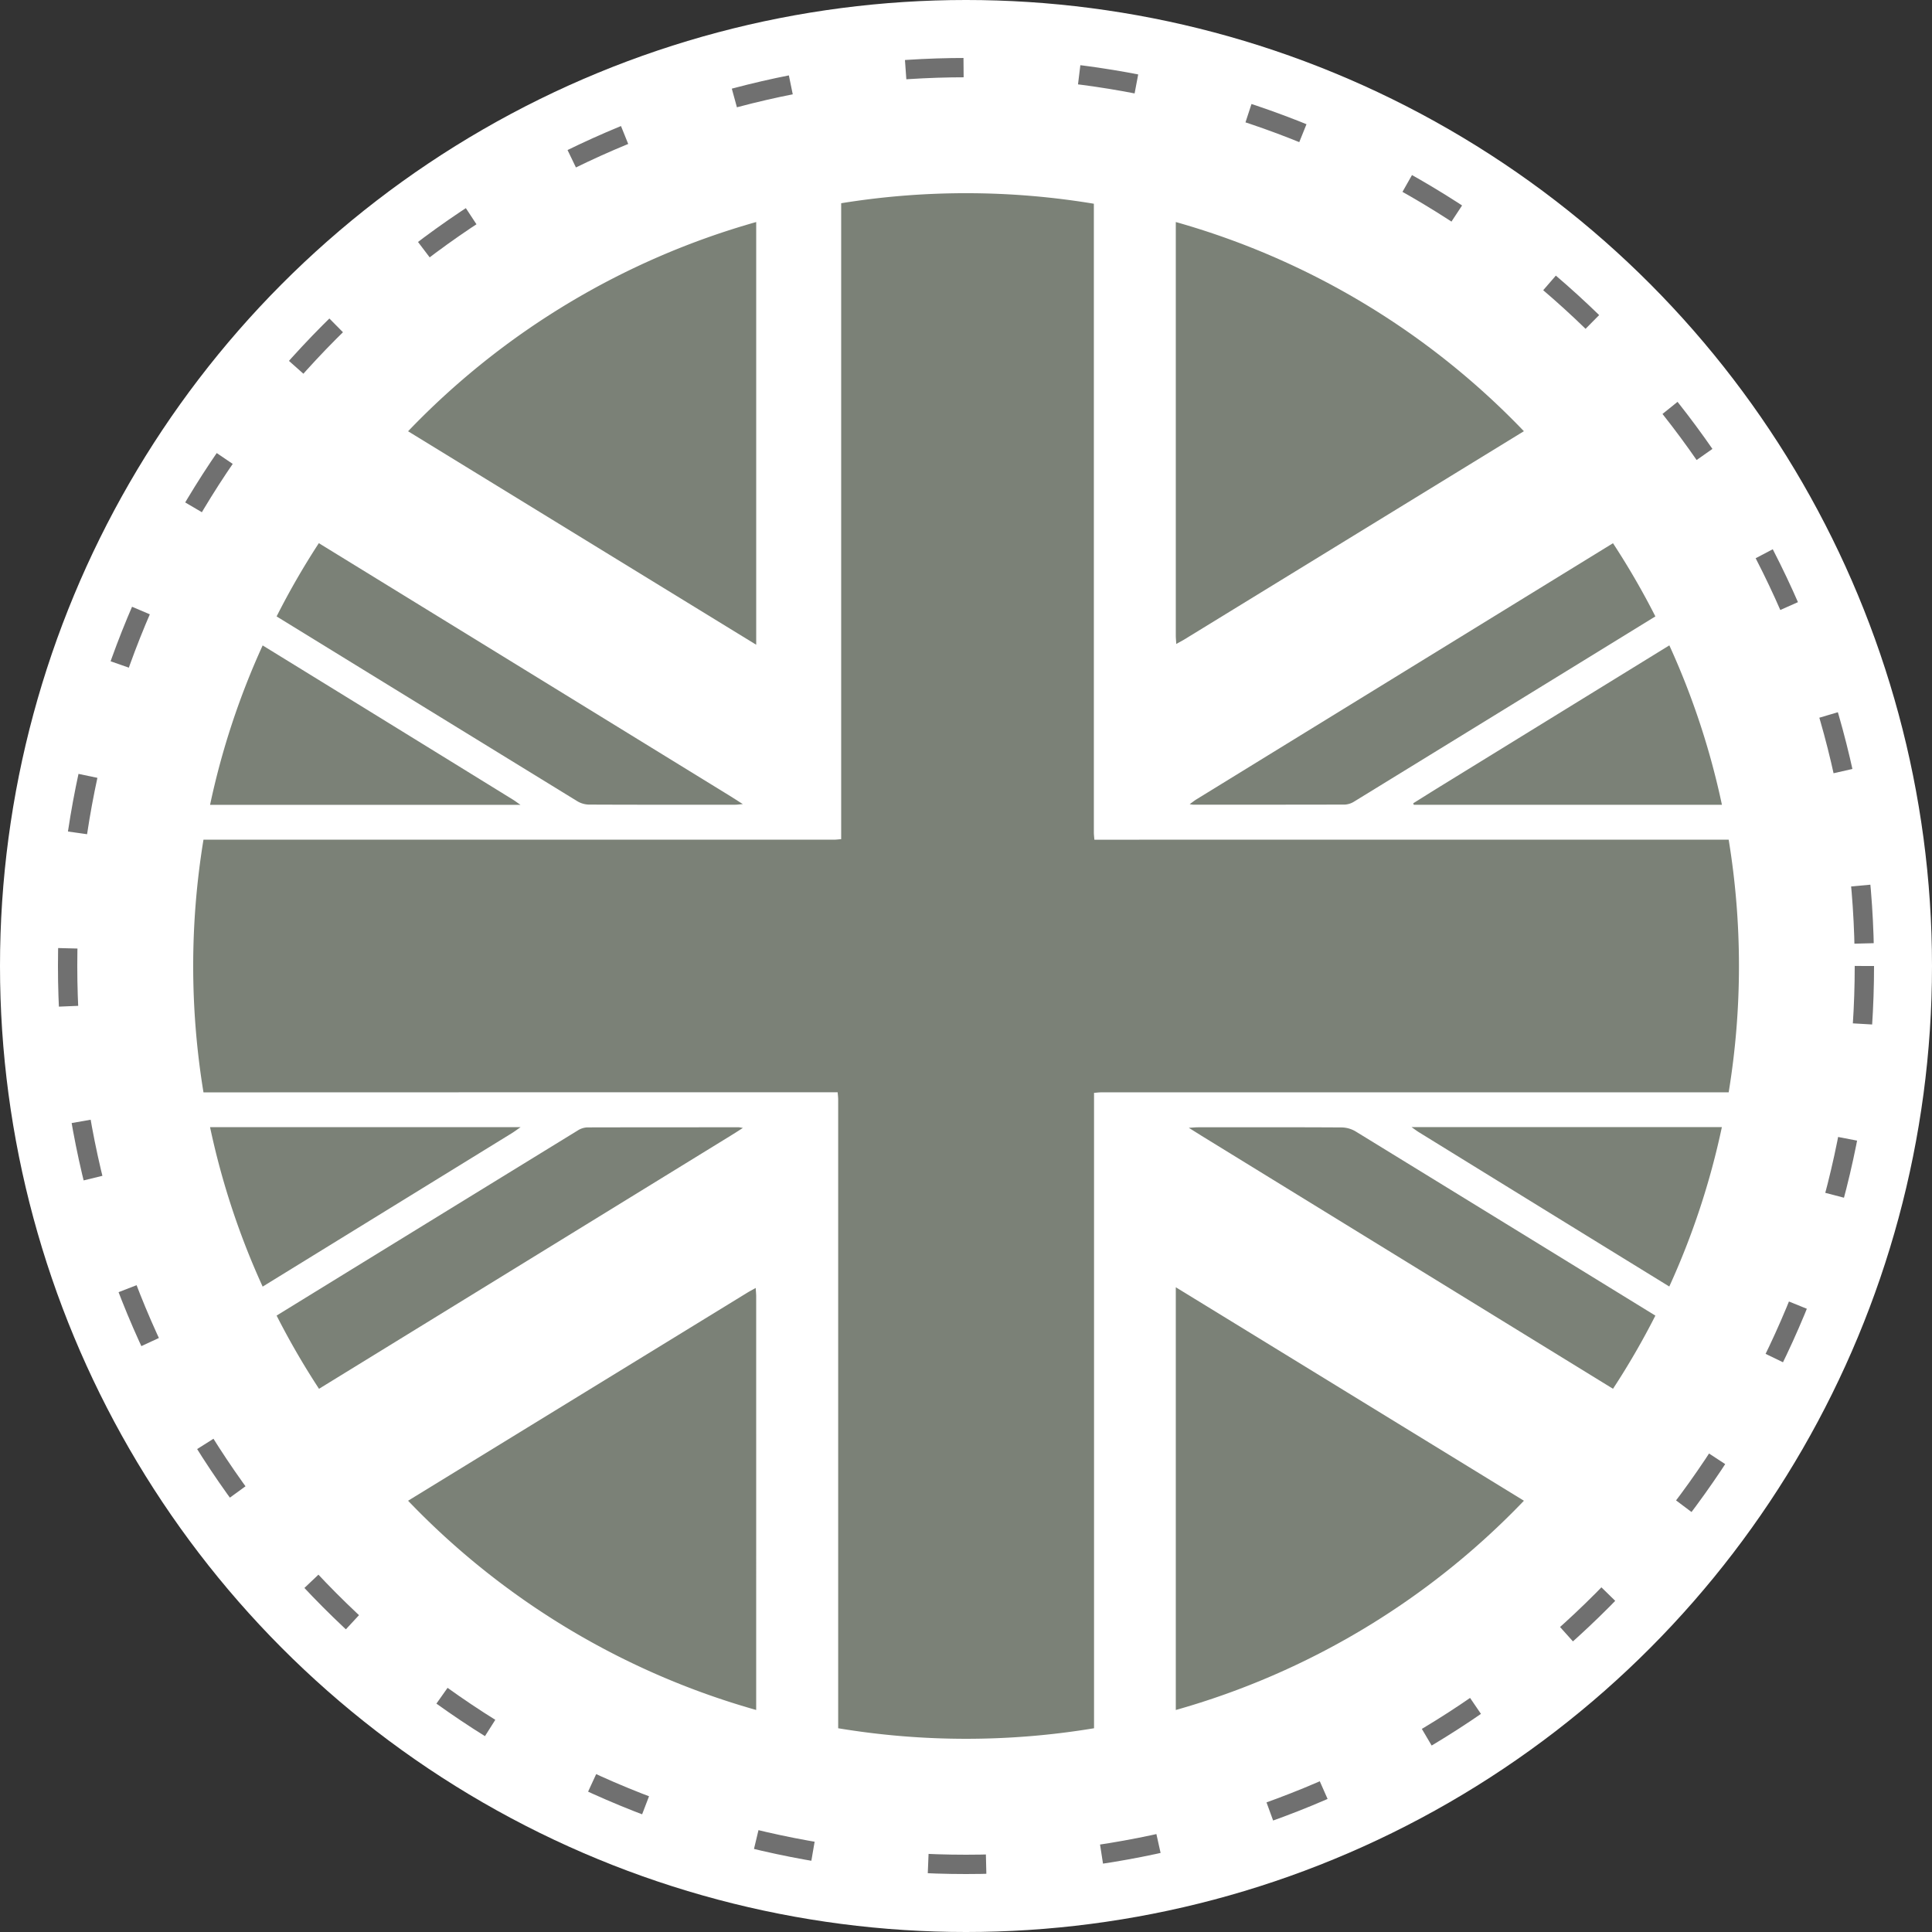
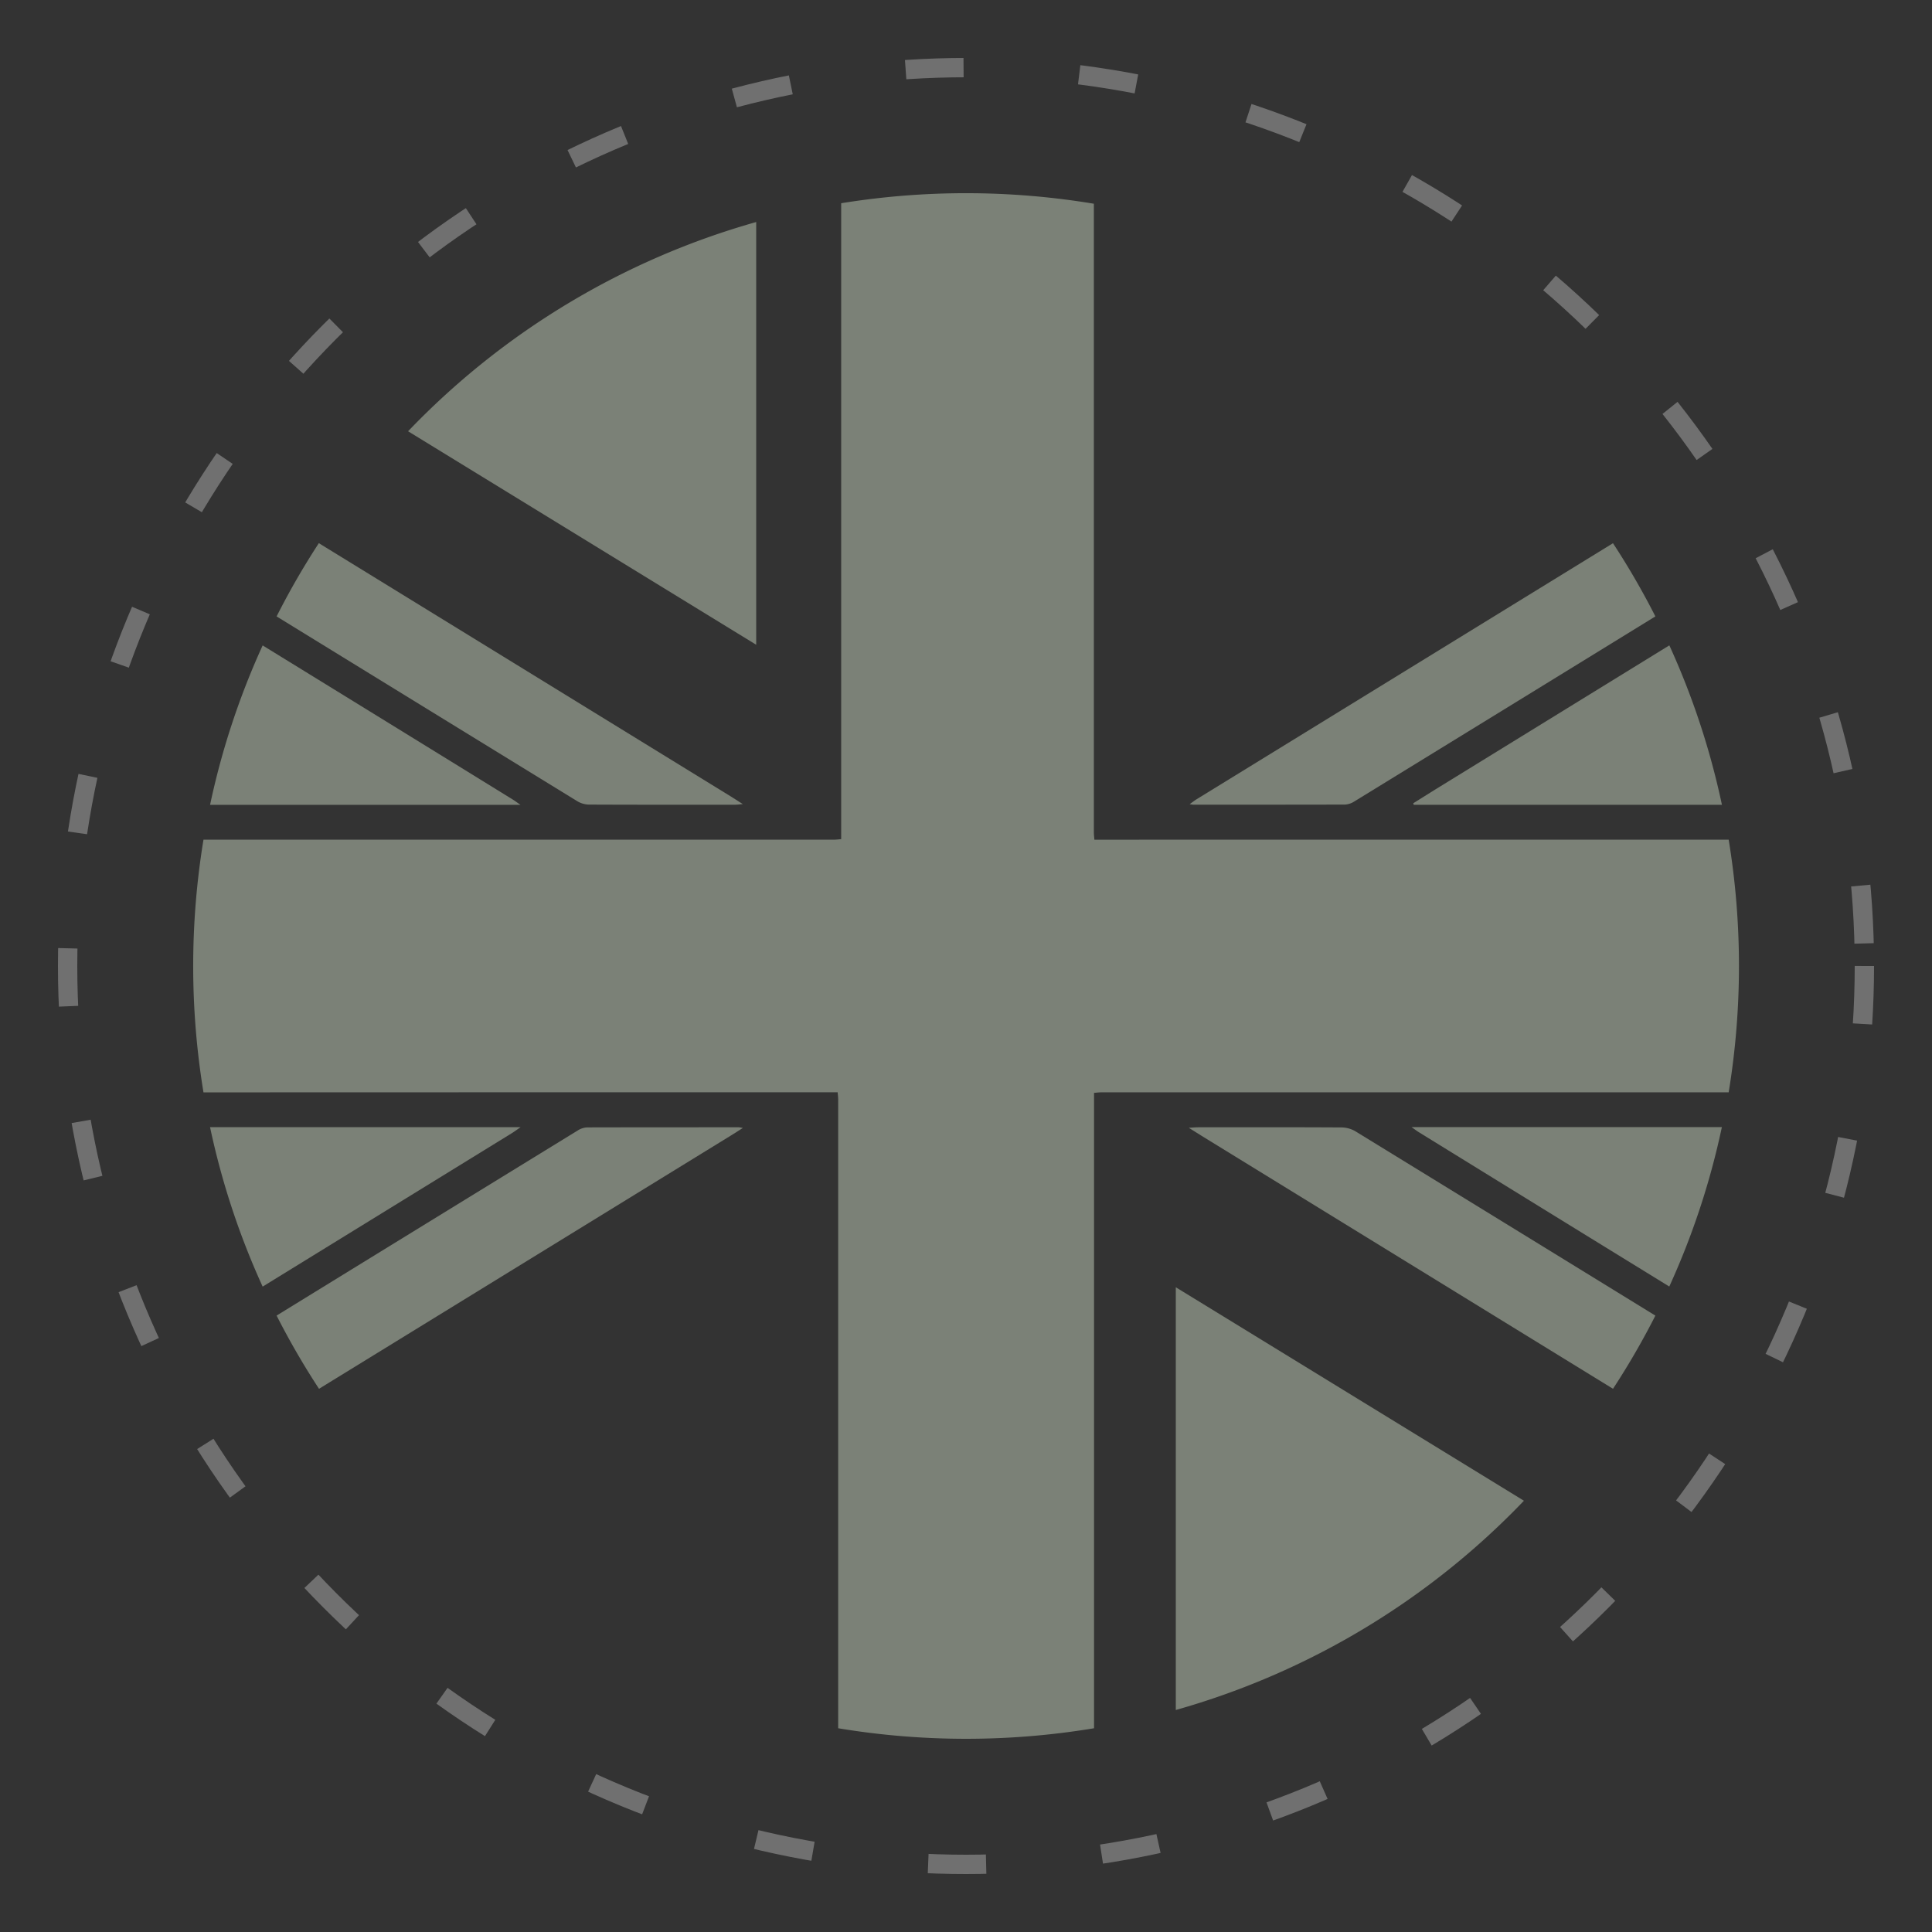
<svg xmlns="http://www.w3.org/2000/svg" id="icon" width="100" height="100" viewBox="0 0 100 100">
  <rect x="0" y="0" width="100" height="100" fill="#333333" stroke="none" />
  <g id="icon-2" data-name="icon">
-     <circle id="Ellipse_3" data-name="Ellipse 3" cx="50" cy="50" r="50" fill="#fff" />
    <g id="jack" transform="translate(-80 -80)">
      <path id="Path_166" data-name="Path 166" d="M137.2,123.463h-.555c-.011-.144-.027-.262-.027-.379q0-16.269,0-32.539a40.433,40.433,0,0,0-13.079-.026q0,8.474,0,16.948,0,7.727,0,15.454v.514c-.144.011-.262.027-.379.027H90.532a40.441,40.441,0,0,0,0,13.079l18.325-.005h14.5c.011.144.027.262.027.379q0,16.269,0,32.539a40.444,40.444,0,0,0,13.243,0q0-8.583,0-17.166,0-7.6,0-15.208v-.514c.144-.011.262-.027.379-.027h32.47a40.444,40.444,0,0,0,0-13.079l-14.931,0Z" fill="#7b8177" />
      <path id="Path_167" data-name="Path 167" d="M680.18,738.113,663.69,728l-1.529-.936v.6q0,10.64,0,21.28A39.981,39.981,0,0,0,680.18,738.113Z" transform="translate(-521.302 -580.435)" fill="#7b8177" />
      <path id="Path_168" data-name="Path 168" d="M215.128,117.617l16.49,10.113,1.529.937v-.6q0-10.64,0-21.28A39.98,39.98,0,0,0,215.128,117.617Z" transform="translate(-114.006 -15.295)" fill="#7b8177" />
-       <path id="Path_169" data-name="Path 169" d="M662.165,106.787q0,10.7,0,21.4c0,.13.014.259.025.441.173-.1.3-.163.424-.239l17.568-10.775A39.981,39.981,0,0,0,662.165,106.787Z" transform="translate(-521.306 -15.295)" fill="#7b8177" />
-       <path id="Path_170" data-name="Path 170" d="M233.143,727.906c0-.13-.014-.259-.025-.441-.173.1-.3.163-.425.239l-17.568,10.775a39.981,39.981,0,0,0,18.018,10.83Q233.144,738.608,233.143,727.906Z" transform="translate(-114.003 -580.801)" fill="#7b8177" />
      <path id="Path_171" data-name="Path 171" d="M138.569,297.608q7.773,4.78,15.548,9.555a1.228,1.228,0,0,0,.6.184c2.535.012,5.07.008,7.6.007.1,0,.2-.016.384-.032-.264-.167-.445-.284-.629-.4q-10.658-6.554-21.317-13.106A39.943,39.943,0,0,0,138.569,297.608Z" transform="translate(-44.252 -185.702)" fill="#7b8177" />
      <path id="Path_172" data-name="Path 172" d="M162.706,633.938c-.138-.022-.177-.033-.216-.033-2.617,0-5.234,0-7.85.006a1,1,0,0,0-.487.162q-7.793,4.785-15.582,9.578a39.964,39.964,0,0,0,2.195,3.79l3.916-2.407,17.4-10.7C162.27,634.218,162.456,634.1,162.706,633.938Z" transform="translate(-44.254 -495.557)" fill="#7b8177" />
      <path id="Path_173" data-name="Path 173" d="M693.88,643.642q-7.755-4.77-15.514-9.533a1.458,1.458,0,0,0-.718-.207c-2.48-.015-4.961-.009-7.441-.008-.126,0-.252.014-.477.027.286.179.479.3.675.423q10.641,6.543,21.282,13.085A39.965,39.965,0,0,0,693.88,643.642Z" transform="translate(-528.198 -495.546)" fill="#7b8177" />
      <path id="Path_174" data-name="Path 174" d="M670.257,307.336a1.755,1.755,0,0,0,.185.028c2.617,0,5.233,0,7.85-.006a1,1,0,0,0,.487-.162q7.794-4.785,15.582-9.578a39.952,39.952,0,0,0-2.194-3.788l-.436.268-21.124,12.989C670.5,307.154,670.4,307.234,670.257,307.336Z" transform="translate(-528.679 -185.713)" fill="#7b8177" />
      <path id="Path_175" data-name="Path 175" d="M801.844,360.6c-.468.288-.932.582-1.4.873l.026.08h15.952A39.7,39.7,0,0,0,813.7,353.3Q807.772,356.95,801.844,360.6Z" transform="translate(-647.295 -239.896)" fill="#7b8177" />
      <path id="Path_176" data-name="Path 176" d="M102.53,642.094q6.449-3.971,12.9-7.943c.121-.075.235-.161.452-.311H99.807A39.7,39.7,0,0,0,102.53,642.094Z" transform="translate(-8.935 -495.499)" fill="#7b8177" />
      <path id="Path_177" data-name="Path 177" d="M799.8,634.1q6.481,4,12.965,7.989a39.7,39.7,0,0,0,2.722-8.252H799.423C799.615,633.973,799.707,634.043,799.8,634.1Z" transform="translate(-646.363 -495.499)" fill="#7b8177" />
      <path id="Path_178" data-name="Path 178" d="M115.494,361.312q-6.481-4-12.964-7.988a39.7,39.7,0,0,0-2.722,8.252h16.068C115.683,361.443,115.592,361.373,115.494,361.312Z" transform="translate(-8.935 -239.917)" fill="#7b8177" />
    </g>
  </g>
  <g id="dots" transform="translate(3 3)" fill="none" stroke="#707070" stroke-width="1" stroke-dasharray="3 6">
    <circle cx="47" cy="47" r="47" stroke="none" />
    <circle cx="47" cy="47" r="46.5" fill="none" />
  </g>
</svg>